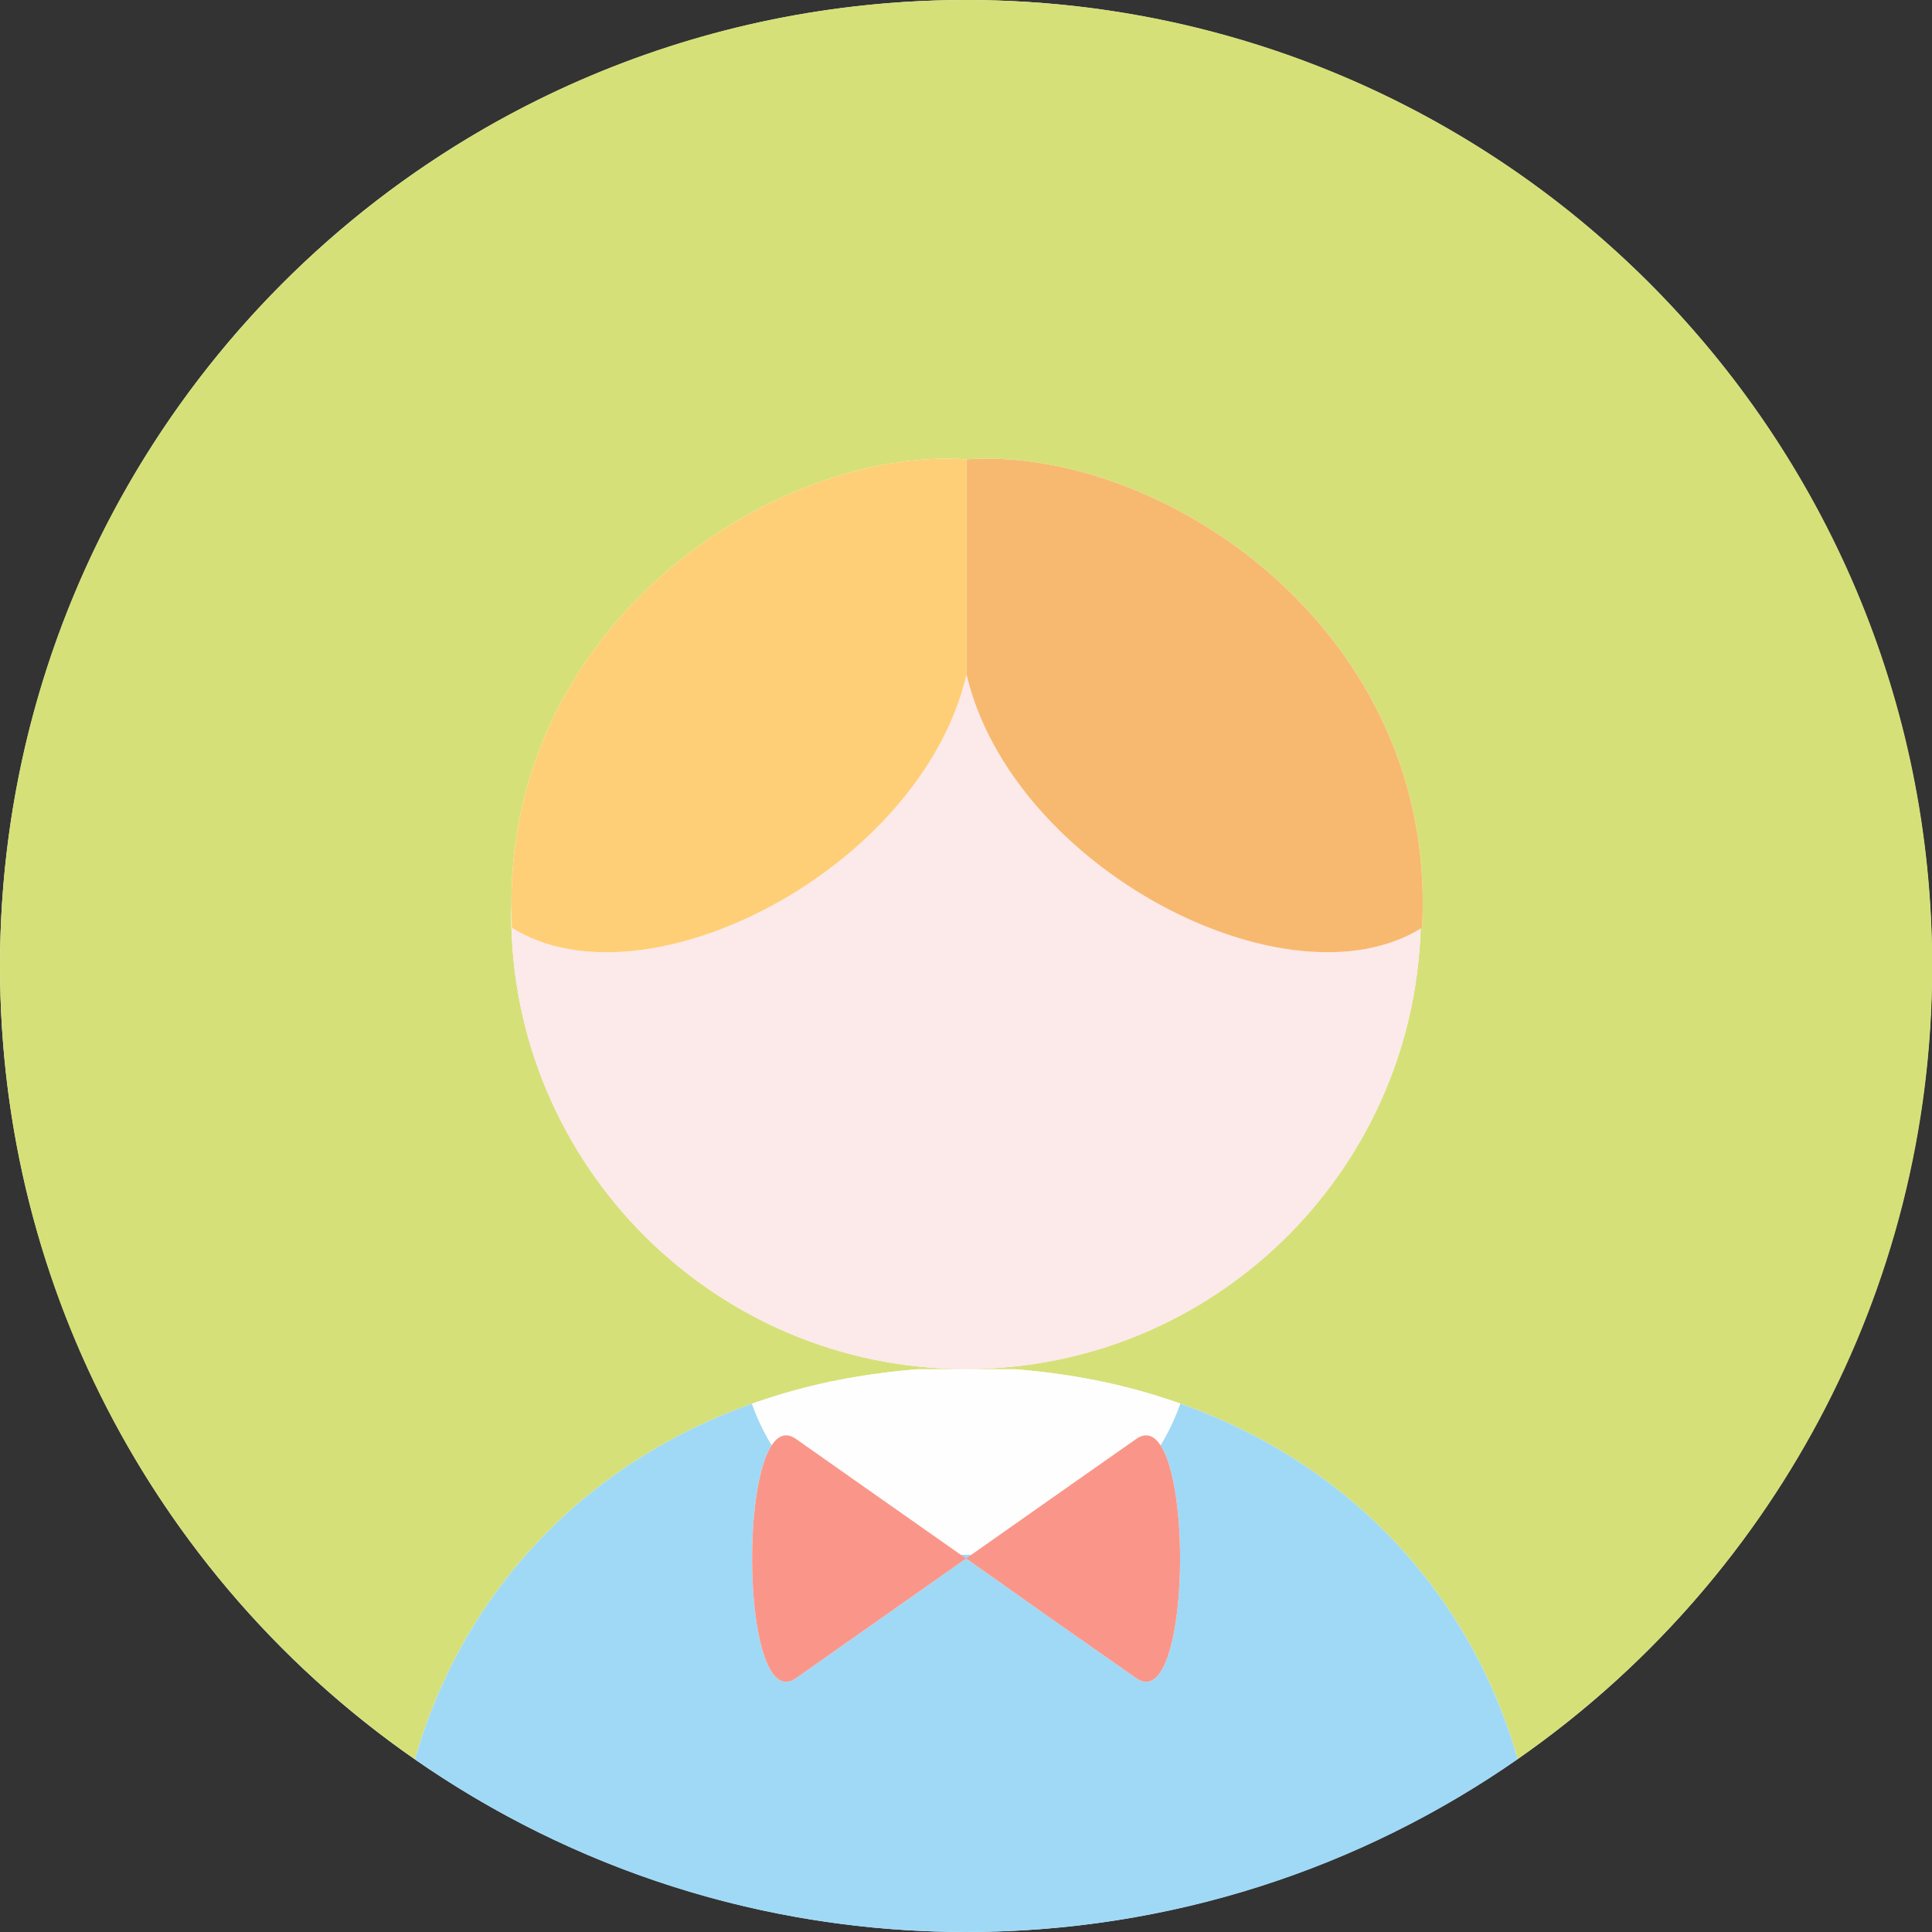
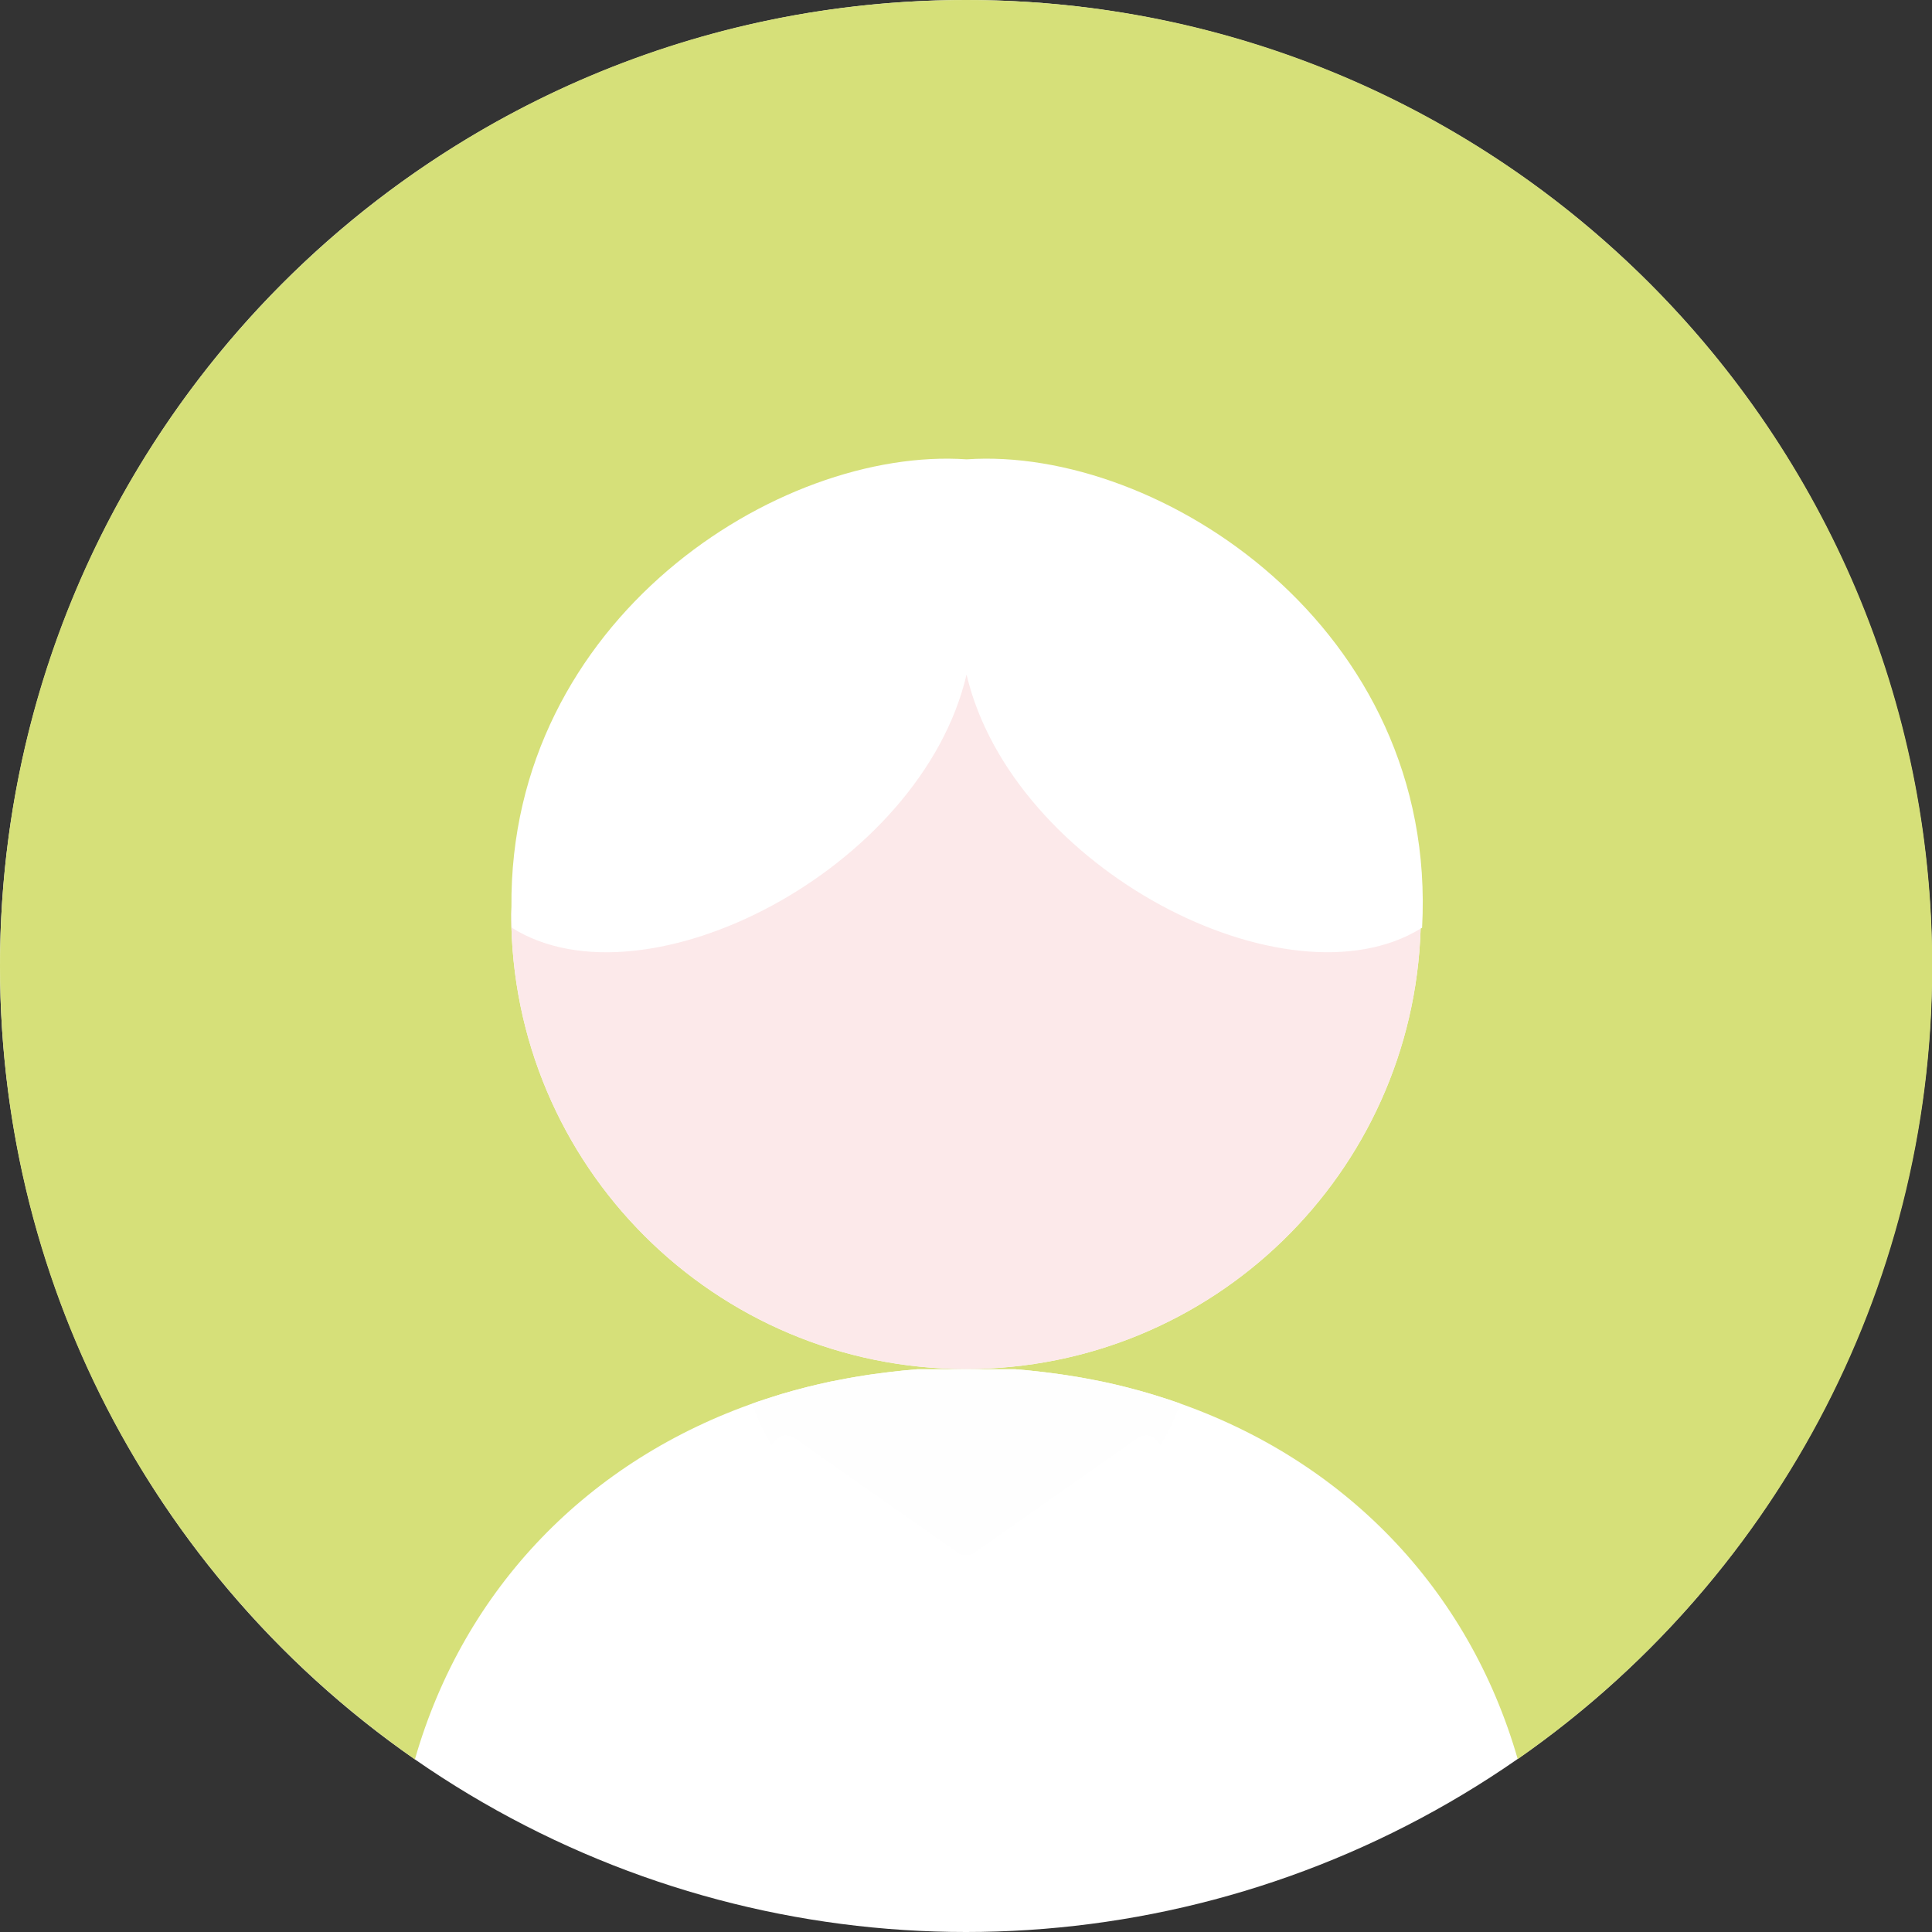
<svg xmlns="http://www.w3.org/2000/svg" width="28px" height="28px" viewBox="0 0 28 28" version="1.1">
  <rect x="0" y="0" width="28" height="28" fill="#333333" stroke="none" />
  <title>yidenglu</title>
  <g id="win版" stroke="none" stroke-width="1" fill="none" fill-rule="evenodd">
    <g id="切图" transform="translate(-884, -62)">
      <g id="yidenglu" transform="translate(884, 62)">
        <circle id="椭圆形" fill="#FFFFFF" cx="14" cy="14" r="14" />
        <g id="头像-男孩" fill-rule="nonzero">
          <path d="M14.002,0 C6.269,0 0,6.266 0,14.002 C0,18.764 2.379,22.97 6.013,25.498 C6.725,23.017 8.532,21.154 10.989,20.312 C11.055,20.289 11.121,20.268 11.188,20.247 C11.235,20.232 11.281,20.217 11.328,20.203 C11.455,20.165 11.583,20.13 11.712,20.098 C11.817,20.072 11.922,20.048 12.027,20.025 C12.068,20.017 12.11,20.009 12.151,20.001 C12.278,19.976 12.405,19.953 12.533,19.933 C12.621,19.92 12.708,19.907 12.795,19.897 C12.835,19.891 12.874,19.886 12.914,19.882 C13.041,19.867 13.169,19.854 13.298,19.844 L14.712,19.844 C14.841,19.854 14.969,19.867 15.096,19.882 C15.135,19.886 15.174,19.891 15.213,19.896 C15.344,19.913 15.475,19.932 15.606,19.954 C15.694,19.969 15.781,19.985 15.867,20.002 C15.904,20.01 15.941,20.017 15.978,20.024 C16.218,20.075 16.456,20.135 16.691,20.206 C16.727,20.216 16.761,20.228 16.797,20.239 C16.878,20.264 16.958,20.29 17.038,20.318 C19.485,21.162 21.284,23.021 21.996,25.494 C25.627,22.966 28.003,18.762 28.003,14.002 C28.003,6.266 21.734,0 14.002,0 L14.002,0 Z M14.002,19.841 C10.361,19.841 7.409,16.89 7.409,13.249 C7.409,13.214 7.411,13.18 7.412,13.146 C7.376,8.978 11.283,6.471 14.008,6.657 L14.011,6.657 C16.805,6.466 20.846,9.099 20.61,13.446 C20.603,13.45 20.595,13.454 20.589,13.458 C20.478,17.002 17.572,19.841 14.002,19.841 L14.002,19.841 Z" id="形状" fill="#D6E079" />
          <path d="M14.008,9.777 C13.343,12.606 9.341,14.657 7.419,13.446 C7.414,13.346 7.412,13.246 7.412,13.146 C7.411,13.18 7.409,13.214 7.409,13.249 C7.409,16.89 10.361,19.841 14.002,19.841 C17.572,19.841 20.478,17.002 20.589,13.458 C18.656,14.642 14.674,12.596 14.008,9.777 L14.008,9.777 Z" id="路径" fill="#FCE9EA" />
-           <path d="M15.096,19.898 C15.135,19.915 15.174,19.934 15.213,19.952 C15.174,19.934 15.135,19.915 15.096,19.898 Z M12.027,20.094 C12.068,20.063 12.11,20.034 12.151,20.005 C12.11,20.034 12.068,20.063 12.027,20.094 Z M16.691,20.206 C16.727,20.238 16.761,20.272 16.797,20.306 C16.761,20.272 16.726,20.238 16.691,20.206 Z M12.795,19.953 C12.835,19.934 12.874,19.914 12.914,19.898 C12.874,19.914 12.835,19.934 12.795,19.953 Z M15.867,20.01 C15.904,20.036 15.941,20.062 15.978,20.09 C15.941,20.062 15.904,20.036 15.867,20.01 Z M14.002,22.533 C13.974,22.533 13.947,22.531 13.92,22.53 L14.002,22.63 L14.082,22.53 C14.056,22.531 14.029,22.533 14.002,22.533 Z" id="形状" fill="#A0D9F6" />
-           <path d="M17.038,20.318 C17.061,20.325 17.083,20.333 17.105,20.341 C17.031,20.552 16.935,20.754 16.819,20.946 C17.292,21.663 17.174,24.819 16.466,24.321 L15.232,23.455 L14.002,22.587 L12.768,23.455 L11.537,24.321 C10.829,24.819 10.711,21.663 11.184,20.946 C11.069,20.755 10.973,20.554 10.899,20.344 C10.929,20.333 10.959,20.322 10.989,20.312 C8.532,21.154 6.725,23.017 6.013,25.498 C8.279,27.075 11.032,28 14.002,28 C16.974,28 19.729,27.074 21.996,25.495 C21.284,23.021 19.485,21.162 17.038,20.318 L17.038,20.318 Z M11.188,20.303 C11.235,20.269 11.281,20.235 11.328,20.203 C11.281,20.235 11.235,20.27 11.188,20.303 Z" id="形状" fill="#A0D9F6" />
          <path d="M11.184,20.946 C11.279,20.803 11.396,20.756 11.537,20.855 L12.768,21.721 L13.921,22.53 C13.948,22.53 13.974,22.532 14.002,22.532 C14.029,22.532 14.056,22.531 14.083,22.53 L15.232,21.721 L16.466,20.855 C16.607,20.756 16.725,20.803 16.819,20.946 C16.935,20.754 17.031,20.552 17.105,20.341 C17.083,20.333 17.061,20.325 17.038,20.318 C16.959,20.29 16.878,20.264 16.797,20.239 C16.762,20.228 16.727,20.216 16.691,20.206 C16.456,20.135 16.218,20.075 15.978,20.024 C15.942,20.017 15.904,20.01 15.867,20.002 C15.781,19.985 15.694,19.969 15.606,19.954 C15.475,19.932 15.344,19.913 15.213,19.896 C15.174,19.891 15.135,19.886 15.096,19.882 C14.969,19.867 14.841,19.854 14.712,19.844 L13.298,19.844 C13.169,19.854 13.042,19.867 12.914,19.882 C12.874,19.886 12.835,19.891 12.795,19.897 C12.663,19.913 12.532,19.933 12.401,19.955 C12.317,19.969 12.234,19.984 12.151,20.001 C12.11,20.009 12.068,20.017 12.027,20.025 C11.921,20.048 11.816,20.072 11.712,20.098 C11.685,20.105 11.658,20.112 11.631,20.119 C11.53,20.145 11.429,20.173 11.328,20.203 C11.281,20.217 11.235,20.232 11.188,20.247 C11.122,20.268 11.055,20.29 10.989,20.312 C10.959,20.322 10.929,20.333 10.899,20.344 C10.973,20.554 11.069,20.755 11.184,20.946 L11.184,20.946 Z" id="路径" fill="#FEFEFE" />
-           <path d="M16.466,20.855 L15.232,21.721 L14.082,22.53 L14.002,22.587 L15.232,23.456 L16.466,24.321 C17.174,24.819 17.292,21.663 16.819,20.946 C16.725,20.803 16.607,20.756 16.466,20.855 L16.466,20.855 Z M12.768,21.721 L11.537,20.855 C11.396,20.756 11.278,20.803 11.184,20.946 C10.711,21.663 10.829,24.819 11.537,24.321 L12.768,23.455 L14.002,22.587 L13.92,22.53 L12.768,21.721 L12.768,21.721 Z" id="形状" fill="#FA9689" />
-           <path d="M14.008,9.777 L14.008,6.657 C11.283,6.471 7.376,8.978 7.412,13.146 C7.413,13.245 7.414,13.345 7.419,13.446 C9.341,14.657 13.343,12.606 14.008,9.777 L14.008,9.777 Z" id="路径" fill="#FECF77" />
-           <path d="M14.008,9.777 C14.674,12.596 18.656,14.642 20.589,13.458 C20.596,13.454 20.603,13.45 20.61,13.446 C20.846,9.099 16.805,6.466 14.011,6.657 L14.008,6.657 L14.008,9.777 L14.008,9.777 Z" id="路径" fill="#F7B970" />
        </g>
      </g>
    </g>
  </g>
</svg>